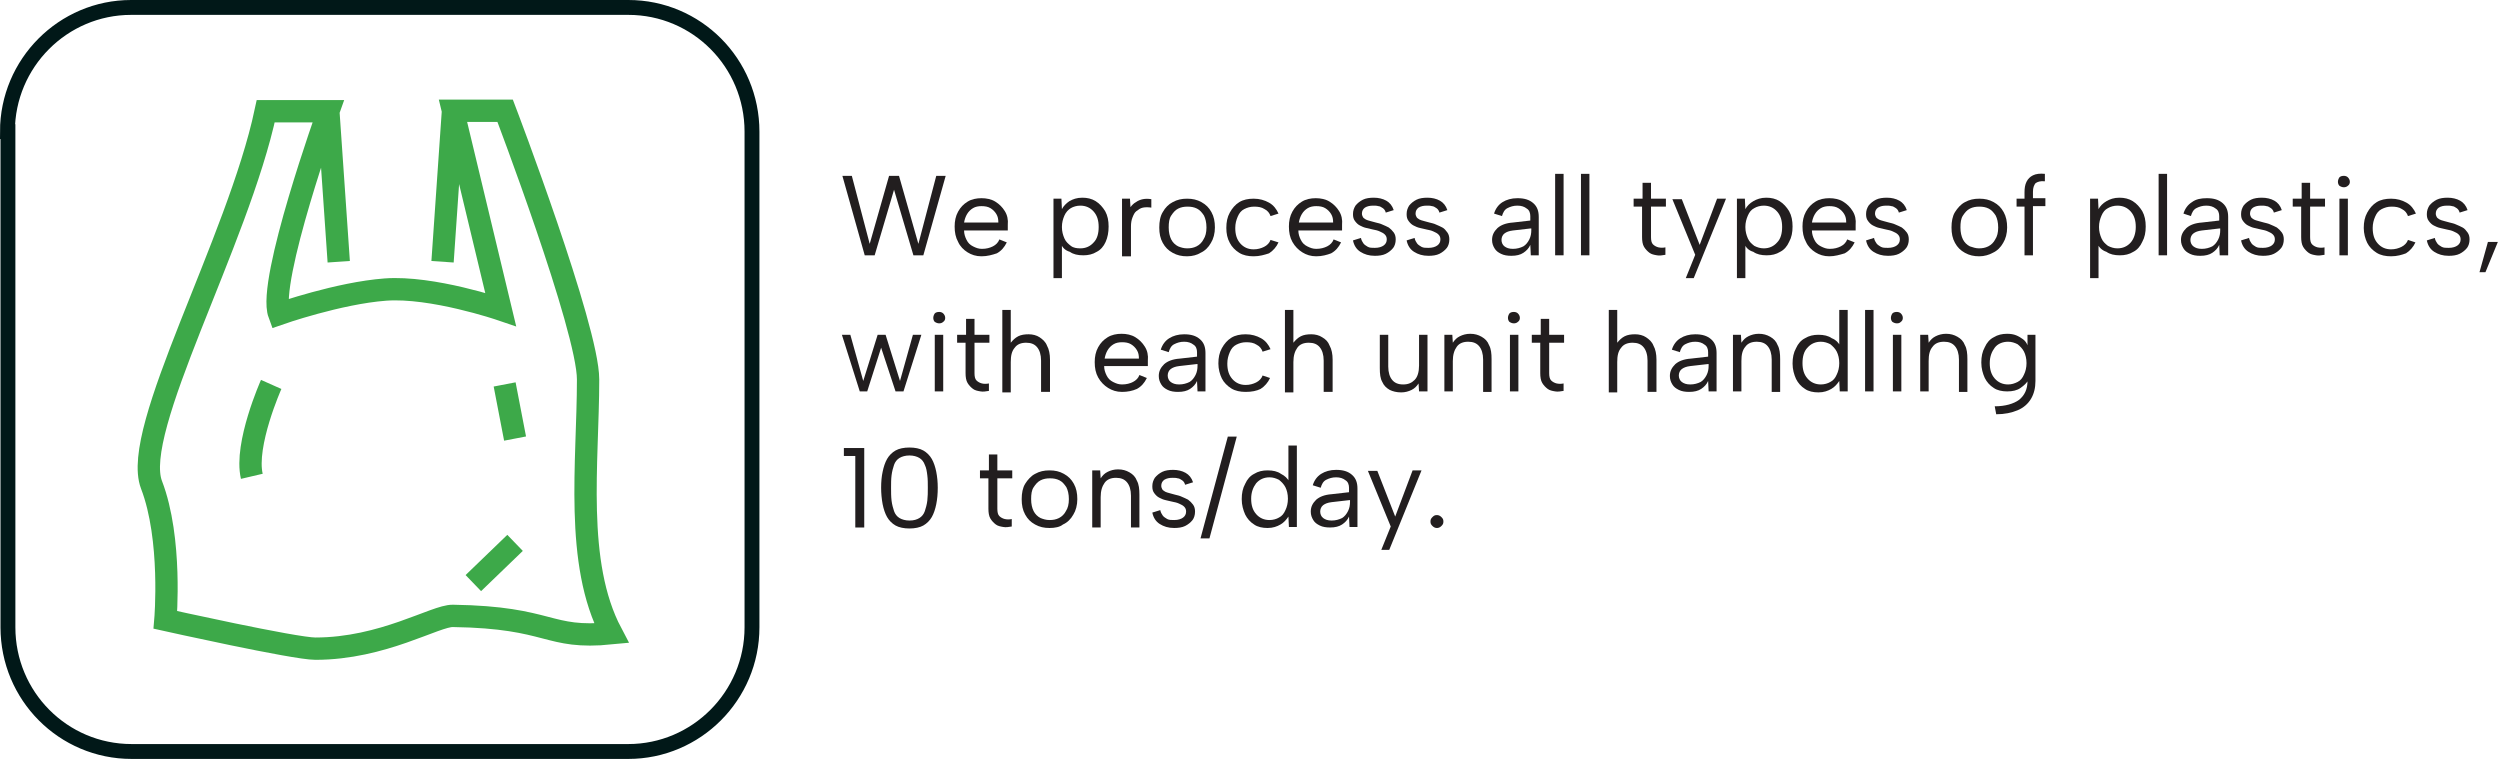
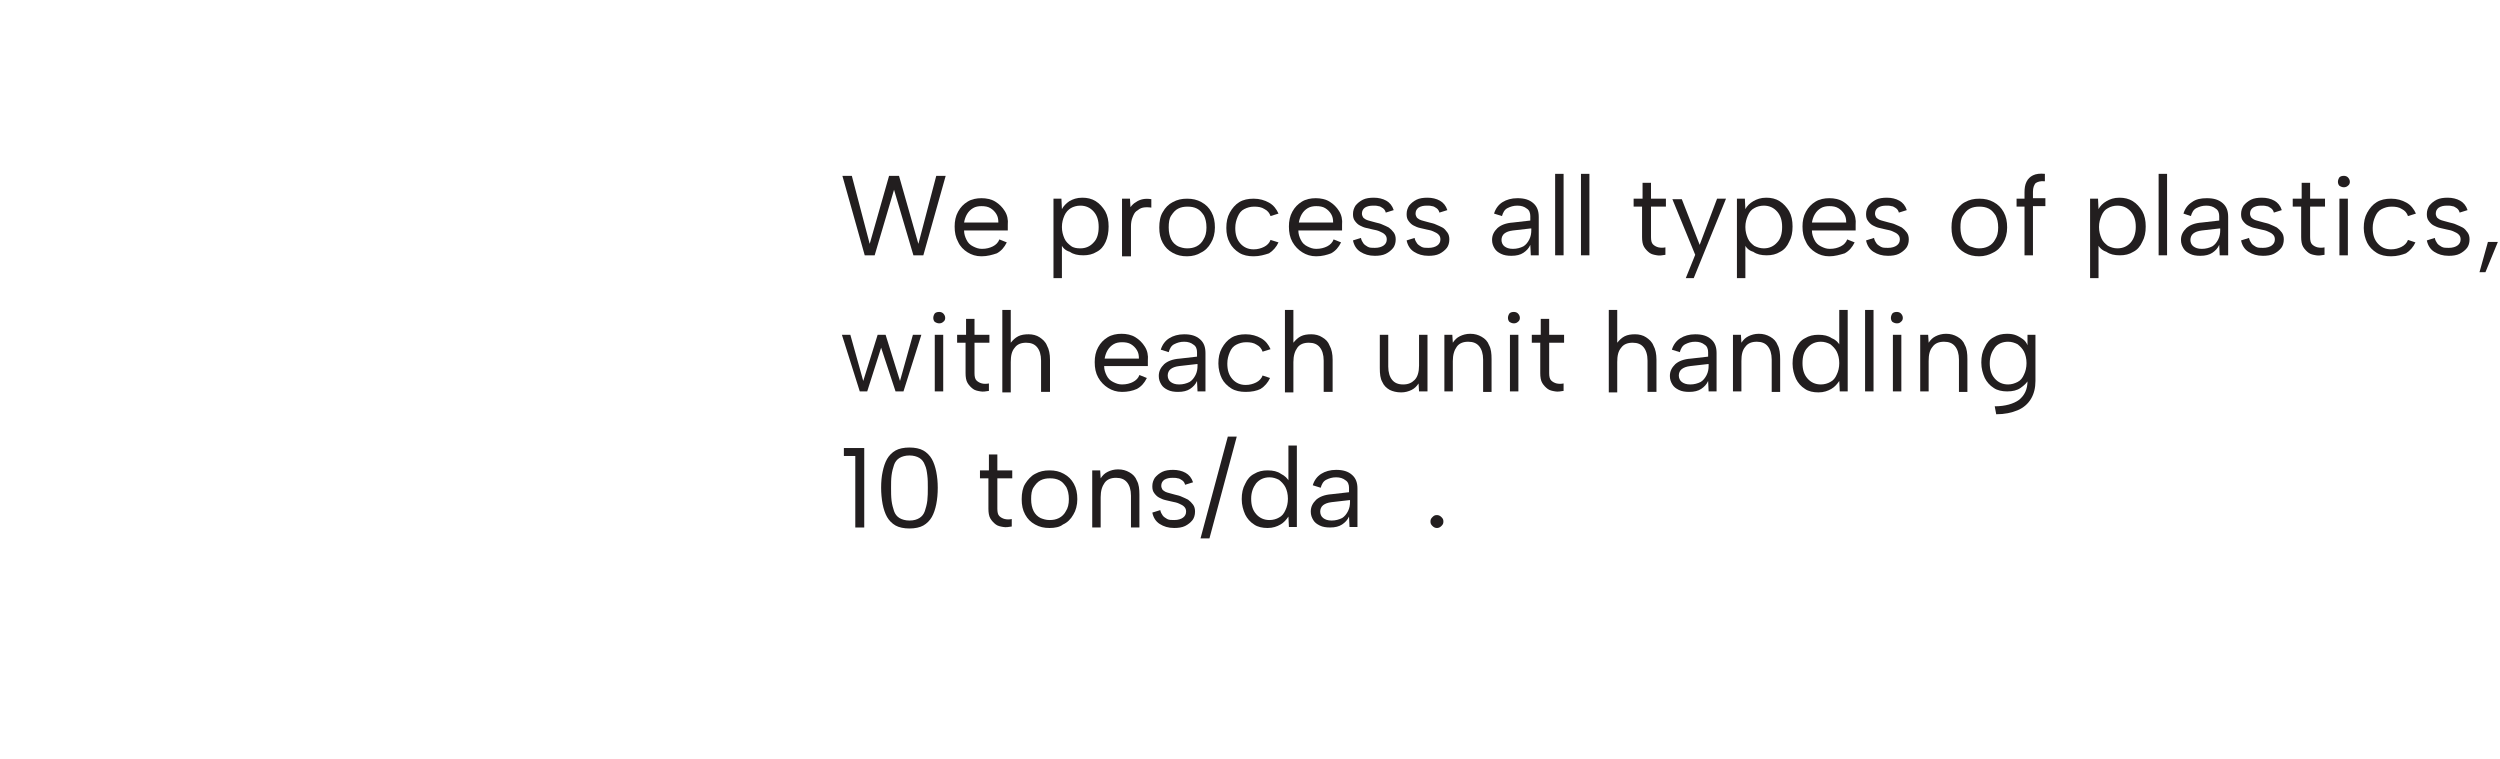
<svg xmlns="http://www.w3.org/2000/svg" width="336" height="102" viewBox="0 0 336 102" fill="none">
-   <path d="M1 17.689C1 8.477 8.477 1 17.622 1H84.445C93.657 1 101.067 8.477 101.067 17.689V84.311C101.067 93.523 93.59 101 84.445 101H17.689C8.477 101 1.067 93.523 1.067 84.311V17.689H1Z" stroke="#011818" stroke-width="2" stroke-miterlimit="10" />
-   <path d="M69.225 72.962L63.617 78.369M67.823 51.667L69.225 58.944M36.448 51.667C36.448 51.667 32.843 59.745 33.844 64.017M44.125 14.885L45.526 35.178M60.88 14.885L59.478 35.178M60.88 14.885H67.89C67.89 14.885 79.038 44.124 79.038 51C79.038 62.148 77.169 75.632 82.175 85.112C73.43 85.98 74.231 82.976 60.88 82.775C58.544 82.709 51.468 87.181 42.389 87.181C39.585 87.181 22.229 83.309 22.229 83.309C22.229 83.309 23.163 72.428 20.36 65.152C17.556 57.809 31.975 32.508 35.713 14.951H44.125C44.125 14.951 35.914 37.849 37.516 42.188C37.516 42.188 45.526 39.384 51.801 38.917C58.077 38.45 67.289 41.587 67.289 41.587L60.88 14.885Z" stroke="#3DA949" stroke-width="3" stroke-miterlimit="10" />
  <path d="M117.555 34.314H116.22L113.216 23.633H114.485L116.888 32.778L119.491 23.633H120.826L123.43 32.778L125.833 23.633H127.101L124.097 34.314H122.762L120.159 25.502L117.555 34.314Z" fill="#221E1F" />
  <path d="M131.909 34.447C131.174 34.447 130.573 34.247 130.039 33.913C129.505 33.579 129.038 33.112 128.771 32.511C128.437 31.91 128.304 31.243 128.304 30.442C128.304 29.707 128.437 29.04 128.771 28.439C129.105 27.838 129.505 27.438 130.039 27.104C130.573 26.77 131.241 26.637 131.909 26.637C132.576 26.637 133.244 26.77 133.778 27.104C134.312 27.438 134.712 27.838 135.046 28.372C135.38 28.906 135.513 29.507 135.447 30.241C135.447 30.375 135.447 30.442 135.447 30.575C135.447 30.709 135.447 30.842 135.447 30.976H129.572C129.572 31.443 129.706 31.844 129.906 32.244C130.106 32.645 130.373 32.912 130.774 33.112C131.174 33.312 131.508 33.446 131.975 33.446C132.576 33.446 133.043 33.312 133.444 33.112C133.844 32.912 134.178 32.578 134.312 32.177L135.313 32.578C134.979 33.245 134.579 33.713 133.978 34.047C133.377 34.247 132.71 34.447 131.909 34.447ZM134.178 29.908C134.178 29.441 134.111 29.107 133.911 28.773C133.711 28.439 133.444 28.172 133.11 27.972C132.776 27.772 132.376 27.705 131.909 27.705C131.508 27.705 131.107 27.772 130.774 27.972C130.44 28.172 130.173 28.439 129.973 28.773C129.772 29.107 129.639 29.507 129.572 29.908H134.178Z" fill="#221E1F" />
  <path d="M142.589 32.779H142.722V37.385H141.587V26.704H142.655L142.722 28.106C142.923 27.705 143.323 27.305 143.724 27.038C144.191 26.771 144.725 26.57 145.459 26.57C146.127 26.57 146.728 26.704 147.262 27.038C147.796 27.371 148.196 27.839 148.53 28.373C148.864 28.974 148.997 29.641 148.997 30.442C148.997 31.243 148.864 31.911 148.597 32.512C148.33 33.112 147.929 33.58 147.395 33.847C146.861 34.181 146.26 34.314 145.593 34.314C144.858 34.314 144.258 34.181 143.79 33.847C143.123 33.646 142.789 33.246 142.589 32.779ZM147.662 30.509C147.662 29.641 147.462 28.974 146.995 28.439C146.527 27.905 145.927 27.638 145.192 27.638C144.725 27.638 144.258 27.772 143.924 27.972C143.59 28.172 143.256 28.506 143.056 28.974C142.856 29.441 142.722 29.908 142.722 30.509C142.722 31.11 142.856 31.577 143.056 32.044C143.256 32.512 143.59 32.779 143.924 33.046C144.258 33.313 144.725 33.379 145.192 33.379C145.927 33.379 146.527 33.112 146.995 32.578C147.462 32.111 147.662 31.377 147.662 30.509Z" fill="#221E1F" />
  <path d="M150.8 26.703H151.868L151.935 27.838C152.135 27.571 152.402 27.304 152.669 27.17C152.936 26.97 153.27 26.837 153.604 26.77C153.938 26.703 154.338 26.703 154.739 26.77V27.905C154.338 27.838 153.938 27.838 153.604 27.905C153.27 27.971 153.003 28.172 152.736 28.372C152.469 28.572 152.336 28.906 152.202 29.24C152.069 29.574 152.002 29.974 152.002 30.441V34.447H150.8V26.703Z" fill="#221E1F" />
  <path d="M159.545 34.447C158.811 34.447 158.21 34.313 157.61 33.98C157.009 33.646 156.608 33.245 156.274 32.644C155.941 32.044 155.807 31.376 155.807 30.575C155.807 29.774 155.941 29.04 156.274 28.506C156.608 27.905 157.075 27.437 157.61 27.17C158.21 26.837 158.811 26.703 159.545 26.703C160.28 26.703 160.881 26.837 161.481 27.17C162.082 27.504 162.483 27.905 162.816 28.506C163.15 29.106 163.284 29.774 163.284 30.575C163.284 31.376 163.083 32.11 162.75 32.644C162.416 33.245 161.949 33.712 161.348 33.98C160.947 34.246 160.28 34.447 159.545 34.447ZM159.545 33.379C160.013 33.379 160.413 33.312 160.814 33.112C161.214 32.911 161.548 32.578 161.748 32.177C162.015 31.777 162.149 31.242 162.149 30.575C162.149 29.907 162.015 29.373 161.815 28.973C161.548 28.572 161.281 28.238 160.881 28.038C160.48 27.838 160.08 27.771 159.612 27.771C159.145 27.771 158.744 27.838 158.344 28.038C157.943 28.238 157.676 28.572 157.409 28.973C157.142 29.373 157.075 29.907 157.075 30.575C157.075 31.242 157.209 31.777 157.409 32.177C157.61 32.578 157.943 32.911 158.344 33.112C158.678 33.245 159.078 33.379 159.545 33.379Z" fill="#221E1F" />
  <path d="M168.49 34.447C167.756 34.447 167.089 34.313 166.554 33.98C166.02 33.646 165.553 33.178 165.286 32.644C164.952 32.044 164.819 31.376 164.819 30.642C164.819 29.841 164.952 29.173 165.286 28.572C165.62 27.971 166.02 27.504 166.554 27.17C167.089 26.837 167.756 26.703 168.49 26.703C169.291 26.703 169.959 26.903 170.56 27.237C171.161 27.571 171.561 28.105 171.828 28.706L170.76 29.04C170.627 28.639 170.36 28.305 169.959 28.105C169.559 27.838 169.091 27.771 168.557 27.771C168.023 27.771 167.623 27.905 167.222 28.105C166.822 28.305 166.554 28.639 166.354 29.106C166.154 29.574 166.02 30.041 166.02 30.642C166.02 31.509 166.221 32.177 166.688 32.711C167.155 33.245 167.756 33.512 168.49 33.512C169.024 33.512 169.492 33.379 169.892 33.178C170.293 32.978 170.627 32.644 170.76 32.244L171.828 32.578C171.561 33.178 171.094 33.712 170.56 34.046C169.959 34.246 169.291 34.447 168.49 34.447Z" fill="#221E1F" />
  <path d="M176.902 34.447C176.168 34.447 175.567 34.247 175.033 33.913C174.499 33.579 174.032 33.112 173.698 32.511C173.364 31.91 173.23 31.243 173.23 30.442C173.23 29.707 173.364 29.04 173.698 28.439C174.032 27.838 174.432 27.438 174.966 27.104C175.5 26.77 176.168 26.637 176.835 26.637C177.503 26.637 178.17 26.77 178.704 27.104C179.238 27.438 179.639 27.838 179.973 28.372C180.307 28.906 180.44 29.507 180.373 30.241C180.373 30.375 180.373 30.442 180.373 30.575C180.373 30.709 180.373 30.842 180.373 30.976H174.499C174.499 31.443 174.632 31.844 174.833 32.244C175.033 32.645 175.3 32.912 175.7 33.112C176.101 33.312 176.435 33.446 176.902 33.446C177.503 33.446 177.97 33.312 178.371 33.112C178.771 32.912 179.105 32.578 179.238 32.177L180.24 32.578C179.906 33.245 179.506 33.713 178.905 34.047C178.371 34.247 177.703 34.447 176.902 34.447ZM179.172 29.908C179.172 29.441 179.105 29.107 178.905 28.773C178.704 28.439 178.437 28.172 178.104 27.972C177.77 27.772 177.369 27.705 176.902 27.705C176.501 27.705 176.101 27.772 175.767 27.972C175.433 28.172 175.166 28.439 174.966 28.773C174.766 29.107 174.632 29.507 174.566 29.908H179.172Z" fill="#221E1F" />
  <path d="M182.91 31.977C182.977 32.311 183.11 32.512 183.244 32.712C183.377 32.912 183.644 33.046 183.844 33.179C184.111 33.313 184.379 33.313 184.779 33.313C185.313 33.313 185.714 33.179 185.981 32.979C186.248 32.779 186.381 32.512 186.381 32.178C186.381 31.911 186.314 31.71 186.114 31.51C185.914 31.31 185.714 31.243 185.447 31.11C185.18 30.976 184.846 30.909 184.512 30.843C184.245 30.776 183.978 30.709 183.644 30.642C183.31 30.576 183.043 30.442 182.776 30.309C182.509 30.175 182.309 29.975 182.109 29.708C181.909 29.441 181.842 29.174 181.842 28.773C181.842 28.306 181.975 27.972 182.176 27.638C182.443 27.305 182.776 27.038 183.177 26.837C183.577 26.637 184.111 26.57 184.646 26.57C185.246 26.57 185.847 26.704 186.314 26.971C186.782 27.238 187.116 27.638 187.316 28.239L186.248 28.573C186.181 28.306 186.047 28.106 185.847 27.972C185.647 27.839 185.447 27.705 185.246 27.705C185.046 27.638 184.779 27.638 184.579 27.638C184.111 27.638 183.778 27.705 183.444 27.905C183.177 28.106 183.043 28.373 183.043 28.706C183.043 28.907 183.11 29.04 183.177 29.174C183.244 29.307 183.377 29.374 183.577 29.508C183.711 29.574 183.911 29.641 184.178 29.708C184.379 29.775 184.646 29.841 184.913 29.908C185.18 29.975 185.513 30.042 185.78 30.175C186.114 30.309 186.381 30.442 186.648 30.576C186.915 30.776 187.116 30.976 187.316 31.243C187.516 31.51 187.583 31.844 187.583 32.178C187.583 32.645 187.449 33.046 187.249 33.313C186.982 33.646 186.648 33.913 186.248 34.114C185.847 34.314 185.313 34.381 184.779 34.381C183.978 34.381 183.377 34.181 182.843 33.847C182.309 33.513 181.975 32.979 181.842 32.311L182.91 31.977Z" fill="#221E1F" />
  <path d="M190.119 31.977C190.186 32.311 190.319 32.512 190.453 32.712C190.586 32.912 190.853 33.046 191.053 33.179C191.32 33.313 191.588 33.313 191.988 33.313C192.522 33.313 192.923 33.179 193.19 32.979C193.457 32.779 193.59 32.512 193.59 32.178C193.59 31.911 193.523 31.71 193.323 31.51C193.123 31.31 192.923 31.243 192.656 31.11C192.389 30.976 192.055 30.909 191.721 30.843C191.454 30.776 191.187 30.709 190.853 30.642C190.519 30.576 190.252 30.442 189.985 30.309C189.718 30.175 189.518 29.975 189.318 29.708C189.118 29.441 189.051 29.174 189.051 28.773C189.051 28.306 189.184 27.972 189.385 27.638C189.652 27.305 189.985 27.038 190.386 26.837C190.786 26.637 191.32 26.57 191.855 26.57C192.455 26.57 193.056 26.704 193.523 26.971C193.991 27.238 194.324 27.638 194.525 28.239L193.457 28.573C193.39 28.306 193.256 28.106 193.056 27.972C192.856 27.839 192.656 27.705 192.455 27.705C192.255 27.638 191.988 27.638 191.788 27.638C191.32 27.638 190.987 27.705 190.653 27.905C190.386 28.106 190.252 28.373 190.252 28.706C190.252 28.907 190.319 29.04 190.386 29.174C190.453 29.307 190.586 29.374 190.786 29.508C190.92 29.574 191.12 29.641 191.387 29.708C191.587 29.775 191.855 29.841 192.122 29.908C192.389 29.975 192.722 30.042 192.989 30.175C193.323 30.309 193.59 30.442 193.857 30.576C194.124 30.709 194.324 30.976 194.525 31.243C194.725 31.51 194.792 31.844 194.792 32.178C194.792 32.645 194.658 33.046 194.458 33.313C194.191 33.646 193.857 33.913 193.457 34.114C193.056 34.314 192.522 34.381 191.988 34.381C191.187 34.381 190.586 34.181 190.052 33.847C189.518 33.513 189.184 32.979 189.051 32.311L190.119 31.977Z" fill="#221E1F" />
  <path d="M205.74 34.314L205.673 32.912C205.473 33.379 205.139 33.713 204.739 33.98C204.338 34.247 203.804 34.38 203.137 34.38C202.603 34.38 202.135 34.314 201.735 34.113C201.334 33.913 201.067 33.713 200.867 33.379C200.667 33.045 200.533 32.712 200.533 32.244C200.533 31.577 200.8 31.109 201.268 30.642C201.735 30.241 202.402 29.974 203.337 29.908L205.673 29.641V29.04C205.673 28.639 205.54 28.239 205.206 28.039C204.872 27.772 204.472 27.638 203.938 27.638C203.404 27.638 203.003 27.772 202.603 27.972C202.202 28.172 202.002 28.573 201.868 29.04L200.8 28.706C201 28.039 201.401 27.505 201.935 27.171C202.469 26.837 203.137 26.637 203.938 26.637C204.872 26.637 205.54 26.837 206.074 27.304C206.608 27.772 206.808 28.372 206.808 29.173V34.314H205.74ZM205.673 30.709L203.337 30.976C202.803 31.043 202.469 31.176 202.202 31.376C201.935 31.577 201.802 31.91 201.802 32.244C201.802 32.578 201.935 32.912 202.202 33.112C202.469 33.312 202.803 33.446 203.337 33.446C203.871 33.446 204.338 33.312 204.739 33.112C205.073 32.912 205.34 32.578 205.54 32.177C205.74 31.777 205.807 31.376 205.807 30.909V30.709H205.673Z" fill="#221E1F" />
  <path d="M209.011 23.365H210.146V34.313H209.011V23.365Z" fill="#221E1F" />
  <path d="M212.482 23.365H213.617V34.313H212.482V23.365Z" fill="#221E1F" />
  <path d="M220.76 26.703V24.566H221.895V26.703H223.898V27.771H221.895V31.843C221.895 32.31 221.962 32.644 222.162 32.844C222.362 33.044 222.629 33.178 222.896 33.245C223.23 33.311 223.497 33.311 223.831 33.245V34.246C223.43 34.313 223.03 34.38 222.696 34.313C222.296 34.246 221.962 34.179 221.695 33.979C221.428 33.779 221.161 33.512 220.96 33.178C220.76 32.844 220.693 32.377 220.693 31.843V27.771H219.559V26.703H220.76Z" fill="#221E1F" />
  <path d="M230.774 26.703H231.975L227.636 37.384H226.568L227.836 34.246L224.766 26.77H226.034L228.437 32.911L230.774 26.703Z" fill="#221E1F" />
  <path d="M234.445 32.779H234.578V37.385H233.443V26.704H234.511L234.578 28.106C234.778 27.705 235.179 27.305 235.646 27.038C236.114 26.771 236.648 26.57 237.382 26.57C238.05 26.57 238.65 26.704 239.184 27.038C239.718 27.371 240.119 27.839 240.453 28.373C240.786 28.974 240.92 29.641 240.92 30.442C240.92 31.243 240.786 31.911 240.453 32.512C240.186 33.112 239.785 33.58 239.251 33.847C238.717 34.181 238.116 34.314 237.449 34.314C236.714 34.314 236.114 34.181 235.646 33.847C234.979 33.646 234.645 33.246 234.445 32.779ZM239.518 30.509C239.518 29.641 239.318 28.974 238.851 28.439C238.383 27.905 237.782 27.638 237.048 27.638C236.581 27.638 236.114 27.772 235.78 27.972C235.379 28.172 235.112 28.506 234.912 28.974C234.712 29.441 234.578 29.908 234.578 30.509C234.578 31.11 234.712 31.577 234.912 32.044C235.112 32.512 235.446 32.779 235.78 33.046C236.18 33.246 236.581 33.379 237.048 33.379C237.782 33.379 238.383 33.112 238.851 32.578C239.318 32.111 239.518 31.377 239.518 30.509Z" fill="#221E1F" />
  <path d="M245.861 34.447C245.126 34.447 244.526 34.247 243.992 33.913C243.457 33.579 242.99 33.112 242.723 32.511C242.389 31.91 242.256 31.243 242.256 30.442C242.256 29.707 242.389 29.04 242.723 28.439C243.057 27.838 243.457 27.438 243.992 27.104C244.526 26.77 245.193 26.637 245.861 26.637C246.528 26.637 247.196 26.77 247.73 27.104C248.264 27.438 248.664 27.838 248.998 28.372C249.332 28.906 249.465 29.507 249.399 30.241C249.399 30.375 249.399 30.442 249.399 30.575C249.399 30.709 249.399 30.842 249.399 30.976H243.524C243.524 31.443 243.658 31.844 243.858 32.244C244.058 32.645 244.325 32.912 244.726 33.112C245.126 33.312 245.46 33.446 245.927 33.446C246.528 33.446 246.996 33.312 247.396 33.112C247.797 32.912 248.13 32.578 248.264 32.177L249.265 32.578C248.931 33.245 248.531 33.713 247.93 34.047C247.263 34.247 246.595 34.447 245.861 34.447ZM248.13 29.908C248.13 29.441 248.064 29.107 247.863 28.773C247.663 28.439 247.396 28.172 247.062 27.972C246.728 27.772 246.328 27.705 245.861 27.705C245.46 27.705 245.06 27.772 244.726 27.972C244.392 28.172 244.125 28.439 243.925 28.773C243.724 29.107 243.591 29.507 243.524 29.908H248.13Z" fill="#221E1F" />
  <path d="M251.868 31.977C251.935 32.311 252.068 32.512 252.202 32.712C252.335 32.912 252.602 33.046 252.802 33.179C253.069 33.313 253.337 33.313 253.737 33.313C254.271 33.313 254.672 33.179 254.939 32.979C255.206 32.779 255.339 32.512 255.339 32.178C255.339 31.911 255.272 31.71 255.072 31.51C254.872 31.31 254.672 31.243 254.405 31.11C254.138 30.976 253.804 30.909 253.47 30.843C253.203 30.776 252.936 30.709 252.602 30.642C252.268 30.576 252.001 30.442 251.734 30.309C251.467 30.175 251.267 29.975 251.067 29.708C250.867 29.441 250.8 29.174 250.8 28.773C250.8 28.306 250.933 27.972 251.134 27.638C251.401 27.305 251.734 27.038 252.135 26.837C252.535 26.637 253.07 26.57 253.604 26.57C254.204 26.57 254.805 26.704 255.272 26.971C255.74 27.238 256.074 27.638 256.274 28.239L255.206 28.573C255.139 28.306 255.005 28.106 254.805 27.972C254.605 27.839 254.405 27.705 254.204 27.705C254.004 27.638 253.737 27.638 253.537 27.638C253.07 27.638 252.736 27.705 252.402 27.905C252.135 28.106 252.001 28.373 252.001 28.706C252.001 28.907 252.068 29.04 252.135 29.174C252.202 29.307 252.335 29.374 252.535 29.508C252.669 29.574 252.869 29.641 253.136 29.708C253.337 29.775 253.604 29.841 253.871 29.908C254.138 29.975 254.471 30.042 254.738 30.175C255.072 30.309 255.339 30.442 255.606 30.576C255.873 30.776 256.074 30.976 256.274 31.243C256.474 31.51 256.541 31.844 256.541 32.178C256.541 32.645 256.407 33.046 256.207 33.313C255.94 33.646 255.606 33.913 255.206 34.114C254.805 34.314 254.271 34.381 253.737 34.381C252.936 34.381 252.335 34.181 251.801 33.847C251.267 33.513 250.933 32.979 250.8 32.311L251.868 31.977Z" fill="#221E1F" />
  <path d="M266.021 34.447C265.286 34.447 264.685 34.313 264.085 33.98C263.484 33.646 263.083 33.245 262.75 32.644C262.416 32.044 262.282 31.376 262.282 30.575C262.282 29.774 262.416 29.04 262.75 28.506C263.083 27.971 263.551 27.437 264.085 27.17C264.685 26.837 265.286 26.703 266.021 26.703C266.755 26.703 267.356 26.837 267.956 27.17C268.557 27.504 268.958 27.905 269.292 28.506C269.625 29.106 269.759 29.774 269.759 30.575C269.759 31.376 269.559 32.11 269.225 32.644C268.891 33.245 268.424 33.712 267.823 33.98C267.356 34.246 266.688 34.447 266.021 34.447ZM265.954 33.379C266.421 33.379 266.822 33.312 267.222 33.112C267.623 32.911 267.956 32.578 268.157 32.177C268.424 31.777 268.557 31.242 268.557 30.575C268.557 29.907 268.424 29.373 268.223 28.973C267.956 28.572 267.689 28.238 267.289 28.038C266.888 27.838 266.488 27.771 266.021 27.771C265.553 27.771 265.153 27.838 264.752 28.038C264.352 28.238 264.085 28.572 263.818 28.973C263.551 29.373 263.484 29.907 263.484 30.575C263.484 31.242 263.617 31.777 263.818 32.177C264.018 32.578 264.352 32.911 264.752 33.112C265.153 33.245 265.553 33.379 265.954 33.379Z" fill="#221E1F" />
  <path d="M272.095 25.835C272.095 25.301 272.162 24.834 272.362 24.433C272.563 24.032 272.83 23.765 273.23 23.565C273.631 23.365 274.165 23.298 274.832 23.365V24.366C274.232 24.299 273.831 24.433 273.564 24.633C273.364 24.9 273.23 25.234 273.23 25.768V26.636H274.899V27.704H273.23V34.313H272.095V27.771H271.027V26.703H272.095V25.835Z" fill="#221E1F" />
  <path d="M281.909 32.779H282.042V37.385H280.907V26.704H281.975L282.042 28.106C282.242 27.705 282.643 27.305 283.11 27.038C283.577 26.771 284.111 26.57 284.846 26.57C285.513 26.57 286.114 26.704 286.648 27.038C287.182 27.371 287.583 27.839 287.917 28.373C288.25 28.974 288.384 29.641 288.384 30.442C288.384 31.243 288.25 31.911 287.917 32.512C287.65 33.112 287.249 33.58 286.715 33.847C286.181 34.181 285.58 34.314 284.913 34.314C284.178 34.314 283.577 34.181 283.11 33.847C282.509 33.646 282.109 33.246 281.909 32.779ZM287.049 30.509C287.049 29.641 286.848 28.974 286.381 28.439C285.914 27.905 285.313 27.638 284.579 27.638C284.111 27.638 283.644 27.772 283.31 27.972C282.91 28.172 282.643 28.506 282.443 28.974C282.242 29.441 282.109 29.908 282.109 30.509C282.109 31.11 282.242 31.577 282.443 32.044C282.643 32.512 282.977 32.779 283.31 33.046C283.711 33.246 284.111 33.379 284.579 33.379C285.313 33.379 285.914 33.112 286.381 32.578C286.782 32.111 287.049 31.377 287.049 30.509Z" fill="#221E1F" />
  <path d="M290.119 23.365H291.254V34.313H290.119V23.365Z" fill="#221E1F" />
  <path d="M298.33 34.314L298.263 32.912C298.063 33.379 297.729 33.713 297.329 33.98C296.928 34.247 296.394 34.38 295.727 34.38C295.192 34.38 294.725 34.314 294.325 34.113C293.924 33.913 293.657 33.713 293.457 33.379C293.257 33.045 293.123 32.712 293.123 32.244C293.123 31.577 293.39 31.109 293.857 30.642C294.325 30.241 294.992 29.974 295.927 29.908L298.263 29.641V29.04C298.263 28.639 298.13 28.239 297.796 28.039C297.462 27.772 297.062 27.638 296.528 27.638C295.994 27.638 295.593 27.772 295.192 27.972C294.792 28.172 294.592 28.573 294.458 29.04L293.457 28.706C293.657 28.039 294.058 27.505 294.592 27.171C295.126 26.77 295.793 26.637 296.594 26.637C297.529 26.637 298.196 26.837 298.731 27.304C299.265 27.772 299.465 28.372 299.465 29.173V34.314H298.33ZM298.263 30.709L295.927 30.976C295.393 31.043 295.059 31.176 294.792 31.376C294.525 31.577 294.391 31.91 294.391 32.244C294.391 32.578 294.525 32.912 294.792 33.112C295.059 33.312 295.393 33.446 295.927 33.446C296.461 33.446 296.928 33.312 297.329 33.112C297.662 32.912 297.929 32.578 298.13 32.177C298.33 31.777 298.397 31.376 298.397 30.909V30.709H298.263Z" fill="#221E1F" />
  <path d="M302.269 31.977C302.336 32.311 302.47 32.512 302.603 32.712C302.737 32.912 303.004 33.046 303.204 33.179C303.471 33.313 303.738 33.313 304.138 33.313C304.672 33.313 305.073 33.179 305.34 32.979C305.607 32.779 305.741 32.512 305.741 32.178C305.741 31.911 305.674 31.71 305.474 31.51C305.273 31.31 305.073 31.243 304.806 31.11C304.539 30.976 304.205 30.909 303.871 30.843C303.604 30.776 303.337 30.709 303.004 30.642C302.67 30.576 302.403 30.442 302.136 30.309C301.869 30.175 301.668 29.975 301.468 29.708C301.268 29.441 301.201 29.174 301.201 28.773C301.201 28.306 301.335 27.972 301.535 27.638C301.802 27.305 302.136 27.038 302.536 26.837C302.937 26.637 303.471 26.57 304.005 26.57C304.606 26.57 305.207 26.704 305.674 26.971C306.141 27.238 306.475 27.638 306.675 28.239L305.607 28.573C305.54 28.306 305.407 28.106 305.207 27.972C305.006 27.839 304.806 27.705 304.606 27.705C304.405 27.638 304.138 27.638 303.938 27.638C303.471 27.638 303.137 27.705 302.803 27.905C302.536 28.106 302.403 28.373 302.403 28.706C302.403 28.907 302.47 29.04 302.536 29.174C302.603 29.307 302.737 29.374 302.937 29.508C303.07 29.574 303.271 29.641 303.538 29.708C303.738 29.775 304.005 29.841 304.272 29.908C304.539 29.975 304.873 30.042 305.14 30.175C305.474 30.309 305.741 30.442 306.008 30.576C306.275 30.776 306.475 30.976 306.675 31.243C306.875 31.51 306.942 31.844 306.942 32.178C306.942 32.645 306.809 33.046 306.608 33.313C306.341 33.646 306.008 33.913 305.607 34.114C305.207 34.314 304.672 34.381 304.138 34.381C303.337 34.381 302.737 34.181 302.203 33.847C301.668 33.513 301.335 32.979 301.201 32.311L302.269 31.977Z" fill="#221E1F" />
  <path d="M309.344 26.703V24.566H310.479V26.703H312.482V27.771H310.479V31.843C310.479 32.31 310.546 32.644 310.746 32.844C310.946 33.044 311.213 33.178 311.48 33.245C311.814 33.311 312.081 33.311 312.415 33.245V34.246C312.014 34.313 311.614 34.38 311.28 34.313C310.88 34.246 310.546 34.179 310.279 33.979C310.012 33.779 309.745 33.512 309.544 33.178C309.344 32.844 309.277 32.377 309.277 31.843V27.771H308.143V26.703H309.344Z" fill="#221E1F" />
  <path d="M315.019 25.168C314.819 25.168 314.618 25.101 314.418 24.968C314.285 24.834 314.218 24.634 314.218 24.434C314.218 24.234 314.285 24.033 314.418 23.833C314.552 23.7 314.752 23.633 315.019 23.633C315.219 23.633 315.419 23.7 315.553 23.833C315.686 23.967 315.82 24.167 315.82 24.434C315.82 24.634 315.753 24.834 315.553 24.968C315.419 25.101 315.219 25.168 315.019 25.168ZM314.418 26.704H315.553V34.314H314.418V26.704Z" fill="#221E1F" />
  <path d="M321.361 34.447C320.627 34.447 319.959 34.313 319.425 33.98C318.891 33.646 318.424 33.178 318.157 32.644C317.89 32.11 317.689 31.376 317.689 30.642C317.689 29.841 317.823 29.173 318.157 28.572C318.491 27.971 318.891 27.504 319.425 27.17C319.959 26.837 320.627 26.703 321.361 26.703C322.162 26.703 322.83 26.903 323.43 27.237C324.031 27.571 324.432 28.105 324.699 28.706L323.631 29.04C323.497 28.639 323.23 28.305 322.83 28.105C322.429 27.838 321.962 27.771 321.428 27.771C320.894 27.771 320.493 27.905 320.093 28.105C319.692 28.305 319.425 28.639 319.225 29.106C319.025 29.574 318.891 30.041 318.891 30.642C318.891 31.509 319.091 32.177 319.559 32.711C320.026 33.245 320.627 33.512 321.361 33.512C321.895 33.512 322.362 33.379 322.763 33.178C323.163 32.978 323.497 32.644 323.631 32.244L324.632 32.578C324.365 33.178 323.898 33.712 323.364 34.046C322.83 34.246 322.162 34.447 321.361 34.447Z" fill="#221E1F" />
  <path d="M327.235 31.977C327.302 32.311 327.435 32.512 327.569 32.712C327.702 32.912 327.969 33.046 328.17 33.179C328.437 33.313 328.704 33.313 329.104 33.313C329.638 33.313 330.039 33.179 330.306 32.979C330.573 32.779 330.706 32.512 330.706 32.178C330.706 31.911 330.64 31.71 330.439 31.51C330.239 31.31 330.039 31.243 329.772 31.11C329.505 30.976 329.171 30.909 328.837 30.843C328.57 30.776 328.303 30.709 327.969 30.642C327.636 30.576 327.369 30.442 327.102 30.309C326.835 30.175 326.634 29.975 326.434 29.708C326.234 29.441 326.167 29.174 326.167 28.773C326.167 28.306 326.301 27.972 326.501 27.638C326.768 27.305 327.102 27.038 327.502 26.837C327.903 26.637 328.437 26.57 328.971 26.57C329.572 26.57 330.172 26.704 330.64 26.971C331.107 27.238 331.441 27.638 331.641 28.239L330.573 28.573C330.506 28.306 330.373 28.106 330.172 27.972C329.972 27.839 329.772 27.705 329.572 27.705C329.371 27.638 329.104 27.638 328.904 27.638C328.437 27.638 328.103 27.705 327.769 27.905C327.502 28.106 327.369 28.373 327.369 28.706C327.369 28.907 327.435 29.04 327.502 29.174C327.569 29.307 327.702 29.374 327.903 29.508C328.036 29.574 328.236 29.641 328.503 29.708C328.704 29.775 328.971 29.841 329.238 29.908C329.505 29.975 329.839 30.042 330.106 30.175C330.439 30.309 330.706 30.442 330.973 30.576C331.24 30.709 331.441 30.976 331.641 31.243C331.841 31.51 331.908 31.844 331.908 32.178C331.908 32.645 331.774 33.046 331.574 33.313C331.307 33.646 330.973 33.913 330.573 34.114C330.172 34.314 329.638 34.381 329.104 34.381C328.303 34.381 327.702 34.181 327.168 33.847C326.634 33.513 326.301 32.979 326.167 32.311L327.235 31.977Z" fill="#221E1F" />
  <path d="M334.378 32.512H335.713L334.044 36.584H333.243L334.378 32.512Z" fill="#221E1F" />
  <path d="M116.554 52.604H115.553L113.15 44.994H114.285L116.02 51.202L117.956 44.994H119.024L120.96 51.202L122.696 44.994H123.831L121.428 52.604H120.36L118.424 46.73L116.554 52.604Z" fill="#221E1F" />
  <path d="M126.234 43.459C126.034 43.459 125.834 43.392 125.633 43.259C125.5 43.125 125.433 42.925 125.433 42.725C125.433 42.525 125.5 42.324 125.633 42.124C125.767 41.991 125.967 41.924 126.234 41.924C126.434 41.924 126.635 41.991 126.768 42.124C126.902 42.258 127.035 42.458 127.035 42.725C127.035 42.925 126.968 43.125 126.768 43.259C126.635 43.392 126.434 43.459 126.234 43.459ZM125.633 44.995H126.768V52.605H125.633V44.995Z" fill="#221E1F" />
  <path d="M129.839 44.994V42.857H130.974V44.994H132.976V46.062H130.974V50.134C130.974 50.601 131.04 50.935 131.241 51.135C131.441 51.335 131.708 51.469 131.975 51.536C132.242 51.602 132.576 51.602 132.91 51.536V52.537C132.509 52.604 132.109 52.67 131.775 52.604C131.374 52.537 131.04 52.47 130.773 52.27C130.506 52.07 130.239 51.803 130.039 51.469C129.839 51.135 129.772 50.668 129.772 50.134V46.062H128.637V44.994H129.839Z" fill="#221E1F" />
  <path d="M134.712 41.656H135.847V46.062C136.114 45.728 136.448 45.395 136.848 45.194C137.249 44.994 137.716 44.927 138.25 44.927C138.784 44.927 139.318 45.061 139.719 45.328C140.119 45.595 140.52 45.929 140.72 46.463C140.987 46.93 141.12 47.597 141.12 48.332V52.671H139.919V48.465C139.919 47.664 139.719 47.063 139.385 46.663C139.051 46.262 138.584 46.062 137.916 46.062C137.249 46.062 136.715 46.262 136.381 46.73C135.98 47.197 135.847 47.798 135.847 48.666V52.738H134.712V41.656Z" fill="#221E1F" />
  <path d="M150.8 52.672C150.066 52.672 149.465 52.471 148.931 52.138C148.397 51.804 147.93 51.337 147.596 50.736C147.262 50.135 147.129 49.468 147.129 48.666C147.129 47.932 147.262 47.264 147.596 46.664C147.93 46.063 148.331 45.662 148.865 45.329C149.399 44.995 150.066 44.861 150.734 44.861C151.401 44.861 152.069 44.995 152.603 45.329C153.137 45.662 153.537 46.063 153.871 46.597C154.205 47.131 154.339 47.732 154.272 48.466C154.272 48.6 154.272 48.666 154.272 48.8C154.272 48.933 154.272 49.067 154.272 49.2H148.397C148.397 49.668 148.531 50.068 148.731 50.469C148.931 50.869 149.198 51.136 149.599 51.337C149.999 51.537 150.333 51.67 150.8 51.67C151.401 51.67 151.869 51.537 152.269 51.337C152.67 51.136 153.003 50.803 153.137 50.402L154.138 50.803C153.804 51.47 153.404 51.937 152.803 52.271C152.202 52.538 151.535 52.672 150.8 52.672ZM153.07 48.199C153.07 47.732 153.003 47.398 152.803 47.064C152.603 46.73 152.336 46.464 152.002 46.263C151.668 46.063 151.268 45.996 150.8 45.996C150.4 45.996 149.999 46.063 149.666 46.263C149.332 46.464 149.065 46.73 148.865 47.064C148.664 47.398 148.531 47.799 148.464 48.199H153.07Z" fill="#221E1F" />
  <path d="M160.947 52.605L160.88 51.203C160.68 51.67 160.346 52.004 159.945 52.271C159.545 52.538 159.011 52.671 158.343 52.671C157.809 52.671 157.342 52.605 156.941 52.404C156.541 52.204 156.274 52.004 156.074 51.67C155.873 51.336 155.74 51.002 155.74 50.535C155.74 49.868 156.007 49.4 156.474 48.933C156.941 48.532 157.609 48.266 158.543 48.199L160.88 47.932V47.331C160.88 46.93 160.746 46.53 160.413 46.33C160.079 46.063 159.678 45.929 159.144 45.929C158.61 45.929 158.21 46.063 157.809 46.263C157.409 46.463 157.208 46.864 157.075 47.331L156.007 46.997C156.207 46.33 156.608 45.796 157.142 45.462C157.676 45.128 158.343 44.928 159.144 44.928C160.079 44.928 160.746 45.128 161.28 45.595C161.815 46.063 162.015 46.663 162.015 47.464V52.605H160.947ZM160.813 48.933L158.477 49.2C157.943 49.267 157.609 49.4 157.342 49.601C157.075 49.801 156.941 50.135 156.941 50.468C156.941 50.802 157.075 51.136 157.342 51.336C157.609 51.536 157.943 51.67 158.477 51.67C159.011 51.67 159.478 51.536 159.879 51.336C160.212 51.136 160.479 50.802 160.68 50.402C160.88 50.001 160.947 49.601 160.947 49.133V48.933H160.813Z" fill="#221E1F" />
  <path d="M167.422 52.671C166.688 52.671 166.02 52.538 165.486 52.204C164.952 51.87 164.485 51.403 164.218 50.869C163.951 50.335 163.75 49.601 163.75 48.866C163.75 48.065 163.884 47.398 164.218 46.797C164.552 46.196 164.952 45.729 165.486 45.395C166.02 45.061 166.688 44.928 167.422 44.928C168.223 44.928 168.891 45.128 169.491 45.462C170.092 45.796 170.493 46.33 170.76 46.93L169.692 47.264C169.558 46.864 169.291 46.53 168.891 46.33C168.49 46.063 168.023 45.996 167.489 45.996C166.955 45.996 166.554 46.129 166.154 46.33C165.753 46.53 165.486 46.864 165.286 47.331C165.086 47.798 164.952 48.266 164.952 48.866C164.952 49.734 165.152 50.402 165.62 50.936C166.087 51.47 166.688 51.737 167.422 51.737C167.956 51.737 168.423 51.603 168.824 51.403C169.224 51.203 169.558 50.869 169.692 50.468L170.693 50.802C170.426 51.403 169.959 51.937 169.425 52.271C168.891 52.538 168.223 52.671 167.422 52.671Z" fill="#221E1F" />
  <path d="M172.696 41.656H173.831V46.062C174.098 45.728 174.432 45.395 174.832 45.194C175.233 44.994 175.7 44.927 176.234 44.927C176.768 44.927 177.302 45.061 177.703 45.328C178.17 45.595 178.504 45.929 178.704 46.463C178.971 46.93 179.105 47.597 179.105 48.332V52.671H177.903V48.465C177.903 47.664 177.703 47.063 177.369 46.663C177.035 46.262 176.568 46.062 175.901 46.062C175.233 46.062 174.699 46.262 174.365 46.73C174.031 47.197 173.831 47.798 173.831 48.666V52.738H172.696V41.656Z" fill="#221E1F" />
  <path d="M191.788 52.604H190.72L190.653 51.536C190.386 51.937 190.119 52.204 189.719 52.404C189.318 52.604 188.851 52.738 188.317 52.738C187.716 52.738 187.182 52.604 186.781 52.404C186.314 52.137 185.98 51.803 185.78 51.336C185.513 50.869 185.446 50.268 185.446 49.467V44.994H186.581V49.267C186.581 50.068 186.781 50.668 187.115 51.069C187.449 51.469 187.916 51.67 188.584 51.67C189.251 51.67 189.719 51.469 190.119 51.069C190.52 50.668 190.72 50.001 190.72 49.133V44.994H191.855V52.604H191.788Z" fill="#221E1F" />
  <path d="M194.124 44.995H195.192L195.259 46.063C195.526 45.662 195.793 45.395 196.193 45.195C196.594 44.995 197.061 44.861 197.595 44.861C198.196 44.861 198.663 44.995 199.131 45.262C199.598 45.529 199.932 45.863 200.132 46.397C200.399 46.864 200.466 47.532 200.466 48.266V52.672H199.331V48.333C199.331 47.532 199.131 46.931 198.797 46.53C198.463 46.13 197.996 45.929 197.328 45.929C196.661 45.929 196.127 46.13 195.793 46.597C195.459 47.064 195.259 47.665 195.259 48.533V52.605H194.124V44.995Z" fill="#221E1F" />
  <path d="M203.47 43.459C203.27 43.459 203.069 43.392 202.869 43.259C202.736 43.125 202.669 42.925 202.669 42.725C202.669 42.525 202.736 42.324 202.869 42.124C203.003 41.991 203.203 41.924 203.47 41.924C203.67 41.924 203.871 41.991 204.004 42.124C204.138 42.258 204.271 42.458 204.271 42.725C204.271 42.925 204.204 43.125 204.004 43.259C203.871 43.392 203.67 43.459 203.47 43.459ZM202.936 44.995H204.071V52.605H202.936V44.995Z" fill="#221E1F" />
  <path d="M207.076 44.994V42.857H208.21V44.994H210.213V46.062H208.21V50.134C208.21 50.601 208.277 50.935 208.477 51.135C208.678 51.335 208.945 51.469 209.212 51.536C209.546 51.602 209.813 51.602 210.146 51.536V52.537C209.746 52.604 209.345 52.67 209.012 52.604C208.611 52.537 208.277 52.47 208.01 52.27C207.743 52.07 207.476 51.803 207.276 51.469C207.076 51.135 207.009 50.668 207.009 50.134V46.062H205.874V44.994H207.076Z" fill="#221E1F" />
  <path d="M216.221 41.656H217.356V46.062C217.623 45.728 217.956 45.395 218.357 45.194C218.757 44.994 219.225 44.927 219.759 44.927C220.293 44.927 220.827 45.061 221.227 45.328C221.628 45.595 222.028 45.929 222.229 46.463C222.496 46.93 222.629 47.597 222.629 48.332V52.671H221.428V48.465C221.428 47.664 221.227 47.063 220.894 46.663C220.56 46.262 220.093 46.062 219.425 46.062C218.757 46.062 218.223 46.262 217.89 46.73C217.489 47.197 217.356 47.798 217.356 48.666V52.738H216.221V41.656Z" fill="#221E1F" />
  <path d="M229.639 52.605L229.572 51.203C229.372 51.67 229.038 52.004 228.637 52.271C228.237 52.538 227.703 52.671 227.035 52.671C226.501 52.671 226.034 52.605 225.633 52.404C225.233 52.204 224.966 52.004 224.765 51.67C224.565 51.336 224.432 51.002 224.432 50.535C224.432 49.868 224.699 49.4 225.166 48.933C225.633 48.532 226.301 48.266 227.235 48.199L229.572 47.932V47.331C229.572 46.93 229.438 46.53 229.105 46.33C228.771 46.063 228.37 45.929 227.836 45.929C227.302 45.929 226.902 46.063 226.501 46.263C226.101 46.463 225.9 46.864 225.767 47.331L224.699 46.997C224.899 46.33 225.299 45.796 225.834 45.462C226.368 45.128 227.035 44.928 227.836 44.928C228.771 44.928 229.438 45.128 229.972 45.595C230.506 46.063 230.707 46.663 230.707 47.464V52.605H229.639ZM229.505 48.933L227.169 49.2C226.635 49.267 226.301 49.4 226.034 49.601C225.767 49.801 225.633 50.135 225.633 50.468C225.633 50.802 225.767 51.136 226.034 51.336C226.301 51.536 226.635 51.67 227.169 51.67C227.703 51.67 228.17 51.536 228.571 51.336C228.904 51.136 229.171 50.802 229.372 50.402C229.572 50.001 229.639 49.601 229.639 49.133V48.933H229.505Z" fill="#221E1F" />
  <path d="M232.91 44.995H233.978L234.045 46.063C234.312 45.662 234.579 45.395 234.98 45.195C235.38 44.995 235.847 44.861 236.381 44.861C236.982 44.861 237.45 44.995 237.917 45.262C238.384 45.529 238.718 45.863 238.918 46.397C239.185 46.864 239.252 47.532 239.252 48.266V52.672H238.117V48.333C238.117 47.532 237.917 46.931 237.583 46.53C237.249 46.13 236.782 45.929 236.114 45.929C235.447 45.929 234.913 46.13 234.579 46.597C234.179 47.064 234.045 47.665 234.045 48.533V52.605H232.91V44.995Z" fill="#221E1F" />
  <path d="M247.329 46.529H247.196V41.656H248.331V52.604H247.263L247.196 51.202C246.929 51.603 246.595 52.003 246.128 52.27C245.661 52.537 245.127 52.738 244.392 52.738C243.725 52.738 243.057 52.604 242.59 52.27C242.056 51.937 241.655 51.469 241.388 50.935C241.121 50.334 240.921 49.667 240.921 48.866C240.921 48.065 241.054 47.397 241.388 46.796C241.655 46.196 242.056 45.728 242.59 45.461C243.124 45.127 243.725 44.994 244.392 44.994C245.127 44.994 245.727 45.127 246.195 45.461C246.729 45.662 247.129 46.062 247.329 46.529ZM242.256 48.799C242.256 49.667 242.456 50.334 242.924 50.868C243.391 51.403 243.992 51.67 244.726 51.67C245.193 51.67 245.661 51.536 245.994 51.336C246.395 51.136 246.662 50.802 246.862 50.334C247.062 49.934 247.196 49.4 247.196 48.799C247.196 48.198 247.062 47.664 246.862 47.264C246.662 46.863 246.328 46.529 245.994 46.262C245.594 46.062 245.193 45.929 244.726 45.929C243.992 45.929 243.391 46.196 242.924 46.73C242.456 47.197 242.256 47.931 242.256 48.799Z" fill="#221E1F" />
  <path d="M250.667 41.656H251.802V52.604H250.667V41.656Z" fill="#221E1F" />
  <path d="M254.939 43.459C254.739 43.459 254.538 43.392 254.338 43.259C254.204 43.125 254.138 42.925 254.138 42.725C254.138 42.525 254.204 42.324 254.338 42.124C254.471 41.991 254.672 41.924 254.939 41.924C255.139 41.924 255.339 41.991 255.473 42.124C255.606 42.258 255.74 42.458 255.74 42.725C255.74 42.925 255.673 43.125 255.473 43.259C255.339 43.392 255.206 43.459 254.939 43.459ZM254.405 44.995H255.54V52.605H254.405V44.995Z" fill="#221E1F" />
  <path d="M258.076 44.995H259.144L259.211 46.063C259.478 45.662 259.745 45.395 260.146 45.195C260.546 44.995 261.013 44.861 261.547 44.861C262.148 44.861 262.616 44.995 263.083 45.262C263.55 45.529 263.884 45.863 264.084 46.397C264.351 46.864 264.418 47.532 264.418 48.266V52.672H263.283V48.333C263.283 47.532 263.083 46.931 262.749 46.53C262.415 46.13 261.948 45.929 261.28 45.929C260.613 45.929 260.079 46.13 259.745 46.597C259.345 47.064 259.211 47.665 259.211 48.533V52.605H258.076V44.995Z" fill="#221E1F" />
  <path d="M272.496 44.995H273.564V51.203C273.564 52.138 273.364 52.939 272.964 53.606C272.563 54.274 271.962 54.808 271.161 55.142C270.36 55.475 269.426 55.676 268.291 55.676L268.09 54.608C269.492 54.608 270.627 54.274 271.362 53.74C272.096 53.139 272.496 52.338 272.496 51.203V51.003H272.63C272.43 51.47 272.029 51.804 271.562 52.138C271.094 52.471 270.494 52.605 269.759 52.605C269.092 52.605 268.424 52.471 267.957 52.138C267.423 51.804 267.022 51.337 266.755 50.803C266.488 50.202 266.288 49.534 266.288 48.733C266.288 47.932 266.422 47.264 266.755 46.664C267.022 46.063 267.423 45.596 267.957 45.329C268.491 44.995 269.092 44.861 269.759 44.861C270.227 44.861 270.627 44.928 270.961 45.062C271.295 45.195 271.629 45.395 271.896 45.596C272.163 45.796 272.363 46.063 272.496 46.397V44.995ZM267.423 48.8C267.423 49.668 267.623 50.335 268.09 50.869C268.558 51.403 269.159 51.67 269.893 51.67C270.36 51.67 270.761 51.537 271.161 51.337C271.562 51.136 271.829 50.803 272.029 50.335C272.229 49.935 272.363 49.401 272.363 48.8C272.363 48.199 272.229 47.665 272.029 47.264C271.829 46.864 271.495 46.53 271.161 46.263C270.761 46.063 270.36 45.929 269.893 45.929C269.159 45.929 268.491 46.196 268.09 46.73C267.69 47.264 267.423 47.932 267.423 48.8Z" fill="#221E1F" />
  <path d="M114.886 61.283H113.417V60.215H116.154V70.896H114.952V61.283H114.886Z" fill="#221E1F" />
  <path d="M118.424 65.554C118.424 64.753 118.491 64.018 118.624 63.417C118.758 62.75 118.958 62.149 119.225 61.682C119.492 61.215 119.892 60.814 120.36 60.547C120.827 60.28 121.495 60.147 122.229 60.147C122.963 60.147 123.631 60.28 124.098 60.547C124.565 60.814 124.966 61.215 125.233 61.682C125.5 62.149 125.7 62.75 125.834 63.417C125.967 64.085 126.034 64.819 126.034 65.554C126.034 66.355 125.967 67.089 125.834 67.757C125.7 68.424 125.5 69.025 125.233 69.492C124.966 69.96 124.565 70.36 124.098 70.627C123.631 70.894 122.963 71.028 122.229 71.028C121.495 71.028 120.827 70.894 120.36 70.627C119.892 70.36 119.492 69.96 119.225 69.492C118.958 69.025 118.758 68.424 118.624 67.757C118.491 67.022 118.424 66.288 118.424 65.554ZM124.699 65.554C124.699 64.953 124.699 64.419 124.632 63.885C124.565 63.351 124.499 62.883 124.298 62.483C124.165 62.082 123.898 61.749 123.564 61.548C123.23 61.348 122.763 61.215 122.229 61.215C121.695 61.215 121.228 61.348 120.894 61.548C120.56 61.749 120.293 62.082 120.159 62.483C120.026 62.883 119.892 63.351 119.826 63.885C119.759 64.419 119.759 64.953 119.759 65.554C119.759 66.154 119.759 66.755 119.826 67.289C119.892 67.823 120.026 68.291 120.159 68.691C120.293 69.092 120.56 69.425 120.894 69.626C121.228 69.826 121.695 69.96 122.229 69.96C122.83 69.96 123.23 69.826 123.564 69.626C123.898 69.425 124.165 69.092 124.298 68.691C124.432 68.291 124.565 67.823 124.632 67.289C124.699 66.689 124.699 66.154 124.699 65.554Z" fill="#221E1F" />
  <path d="M132.91 63.218V61.082H134.044V63.218H136.047V64.286H134.044V68.358C134.044 68.826 134.111 69.159 134.311 69.36C134.512 69.56 134.779 69.694 135.046 69.76C135.38 69.827 135.647 69.827 135.98 69.76V70.762C135.58 70.828 135.179 70.895 134.846 70.828C134.445 70.762 134.111 70.695 133.844 70.495C133.577 70.294 133.31 70.027 133.11 69.694C132.91 69.36 132.843 68.892 132.843 68.358V64.286H131.708V63.218H132.91Z" fill="#221E1F" />
  <path d="M141.054 70.962C140.319 70.962 139.719 70.829 139.118 70.495C138.517 70.161 138.116 69.761 137.783 69.16C137.449 68.559 137.315 67.892 137.315 67.091C137.315 66.29 137.449 65.555 137.783 65.021C138.116 64.487 138.584 63.953 139.118 63.686C139.719 63.352 140.319 63.219 141.054 63.219C141.788 63.219 142.389 63.352 142.99 63.686C143.59 64.02 143.991 64.42 144.325 65.021C144.659 65.622 144.792 66.29 144.792 67.091C144.792 67.892 144.592 68.626 144.258 69.16C143.924 69.761 143.457 70.228 142.856 70.495C142.456 70.829 141.788 70.962 141.054 70.962ZM141.054 69.894C141.521 69.894 141.922 69.828 142.322 69.627C142.723 69.427 143.056 69.093 143.257 68.693C143.524 68.292 143.657 67.758 143.657 67.091C143.657 66.423 143.524 65.889 143.323 65.488C143.056 65.088 142.789 64.754 142.389 64.554C141.988 64.354 141.588 64.287 141.121 64.287C140.653 64.287 140.253 64.354 139.852 64.554C139.452 64.754 139.185 65.088 138.918 65.488C138.651 65.889 138.584 66.423 138.584 67.091C138.584 67.758 138.717 68.292 138.918 68.693C139.118 69.093 139.452 69.427 139.852 69.627C140.186 69.761 140.586 69.894 141.054 69.894Z" fill="#221E1F" />
  <path d="M146.795 63.218H147.863L147.93 64.286C148.197 63.885 148.464 63.618 148.864 63.418C149.265 63.218 149.732 63.084 150.266 63.084C150.867 63.084 151.334 63.218 151.802 63.484C152.269 63.752 152.603 64.085 152.803 64.619C153.07 65.087 153.137 65.754 153.137 66.489V70.894H152.002V66.622C152.002 65.821 151.802 65.22 151.468 64.82C151.134 64.419 150.667 64.219 149.999 64.219C149.332 64.219 148.798 64.419 148.464 64.886C148.13 65.354 147.93 65.954 147.93 66.822V70.894H146.795V63.218Z" fill="#221E1F" />
  <path d="M155.94 68.558C156.007 68.891 156.14 69.092 156.274 69.292C156.407 69.492 156.674 69.626 156.875 69.759C157.142 69.893 157.409 69.893 157.809 69.893C158.343 69.893 158.744 69.759 159.011 69.559C159.278 69.359 159.411 69.092 159.411 68.758C159.411 68.491 159.345 68.291 159.144 68.09C158.944 67.89 158.744 67.823 158.477 67.69C158.21 67.556 157.876 67.49 157.542 67.423C157.275 67.356 157.008 67.289 156.674 67.222C156.341 67.156 156.074 67.022 155.807 66.889C155.54 66.755 155.339 66.555 155.139 66.288C154.939 66.021 154.872 65.754 154.872 65.353C154.872 64.886 155.006 64.552 155.206 64.219C155.473 63.885 155.807 63.618 156.207 63.417C156.608 63.217 157.142 63.15 157.676 63.15C158.277 63.15 158.877 63.284 159.345 63.551C159.812 63.818 160.146 64.219 160.346 64.819L159.278 65.153C159.211 64.886 159.078 64.686 158.877 64.552C158.677 64.419 158.477 64.285 158.277 64.285C158.076 64.219 157.809 64.219 157.609 64.219C157.142 64.219 156.808 64.285 156.474 64.486C156.207 64.686 156.074 64.953 156.074 65.287C156.074 65.487 156.14 65.62 156.207 65.754C156.274 65.887 156.407 65.954 156.608 66.088C156.741 66.154 156.941 66.221 157.209 66.288C157.409 66.355 157.676 66.421 157.943 66.488C158.21 66.555 158.544 66.622 158.811 66.755C159.144 66.889 159.411 67.022 159.678 67.156C159.945 67.356 160.146 67.556 160.346 67.823C160.546 68.09 160.613 68.424 160.613 68.758C160.613 69.225 160.48 69.626 160.279 69.893C160.012 70.227 159.678 70.493 159.278 70.694C158.877 70.894 158.343 70.961 157.809 70.961C157.008 70.961 156.407 70.76 155.873 70.427C155.339 70.093 155.006 69.559 154.872 68.891L155.94 68.558Z" fill="#221E1F" />
  <path d="M165.019 58.678H166.221L162.549 72.363H161.348L165.019 58.678Z" fill="#221E1F" />
  <path d="M173.297 64.754H173.163V59.881H174.298V70.829H173.23L173.163 69.427C172.896 69.828 172.562 70.228 172.095 70.495C171.628 70.762 171.094 70.962 170.359 70.962C169.692 70.962 169.024 70.829 168.557 70.495C168.023 70.161 167.622 69.694 167.355 69.16C167.088 68.559 166.888 67.891 166.888 67.091C166.888 66.289 167.022 65.622 167.355 65.021C167.622 64.42 168.023 63.953 168.557 63.686C169.091 63.352 169.692 63.219 170.359 63.219C171.094 63.219 171.695 63.352 172.162 63.686C172.696 63.953 173.03 64.287 173.297 64.754ZM168.157 67.024C168.157 67.891 168.357 68.559 168.824 69.093C169.291 69.627 169.892 69.894 170.627 69.894C171.094 69.894 171.561 69.761 171.895 69.56C172.295 69.36 172.562 69.026 172.763 68.559C172.963 68.159 173.096 67.624 173.096 67.024C173.096 66.423 172.963 65.889 172.763 65.488C172.562 65.088 172.229 64.754 171.895 64.487C171.494 64.287 171.094 64.153 170.627 64.153C169.892 64.153 169.291 64.42 168.824 64.954C168.424 65.488 168.157 66.156 168.157 67.024Z" fill="#221E1F" />
  <path d="M181.375 70.827L181.308 69.425C181.108 69.893 180.774 70.227 180.374 70.493C179.973 70.76 179.439 70.894 178.771 70.894C178.237 70.894 177.77 70.827 177.37 70.627C176.969 70.427 176.702 70.227 176.502 69.893C176.301 69.559 176.168 69.225 176.168 68.758C176.168 68.09 176.435 67.623 176.902 67.156C177.37 66.755 178.037 66.488 178.972 66.421L181.308 66.154V65.554C181.308 65.153 181.175 64.752 180.841 64.552C180.507 64.285 180.107 64.152 179.573 64.152C179.038 64.152 178.638 64.285 178.237 64.486C177.837 64.686 177.637 65.086 177.503 65.554L176.435 65.22C176.635 64.552 177.036 64.018 177.57 63.684C178.104 63.351 178.771 63.15 179.573 63.15C180.507 63.15 181.175 63.351 181.709 63.818C182.243 64.285 182.443 64.886 182.443 65.687V70.827H181.375ZM181.308 67.222L178.972 67.49C178.438 67.556 178.104 67.69 177.837 67.89C177.57 68.09 177.436 68.424 177.436 68.758C177.436 69.092 177.57 69.425 177.837 69.626C178.104 69.826 178.438 69.96 178.972 69.96C179.506 69.96 179.973 69.826 180.374 69.626C180.707 69.425 180.974 69.092 181.175 68.691C181.375 68.291 181.442 67.89 181.442 67.423V67.222H181.308Z" fill="#221E1F" />
-   <path d="M189.853 63.219H191.054L186.715 73.9H185.647L186.915 70.762L183.845 63.285H185.113L187.516 69.427L189.853 63.219Z" fill="#221E1F" />
  <path d="M193.124 70.962C192.923 70.962 192.723 70.895 192.523 70.695C192.323 70.495 192.256 70.361 192.256 70.094C192.256 69.827 192.323 69.694 192.523 69.494C192.723 69.293 192.857 69.227 193.124 69.227C193.324 69.227 193.524 69.293 193.724 69.494C193.925 69.694 193.992 69.827 193.992 70.094C193.992 70.361 193.925 70.495 193.724 70.695C193.524 70.895 193.324 70.962 193.124 70.962Z" fill="#221E1F" />
</svg>